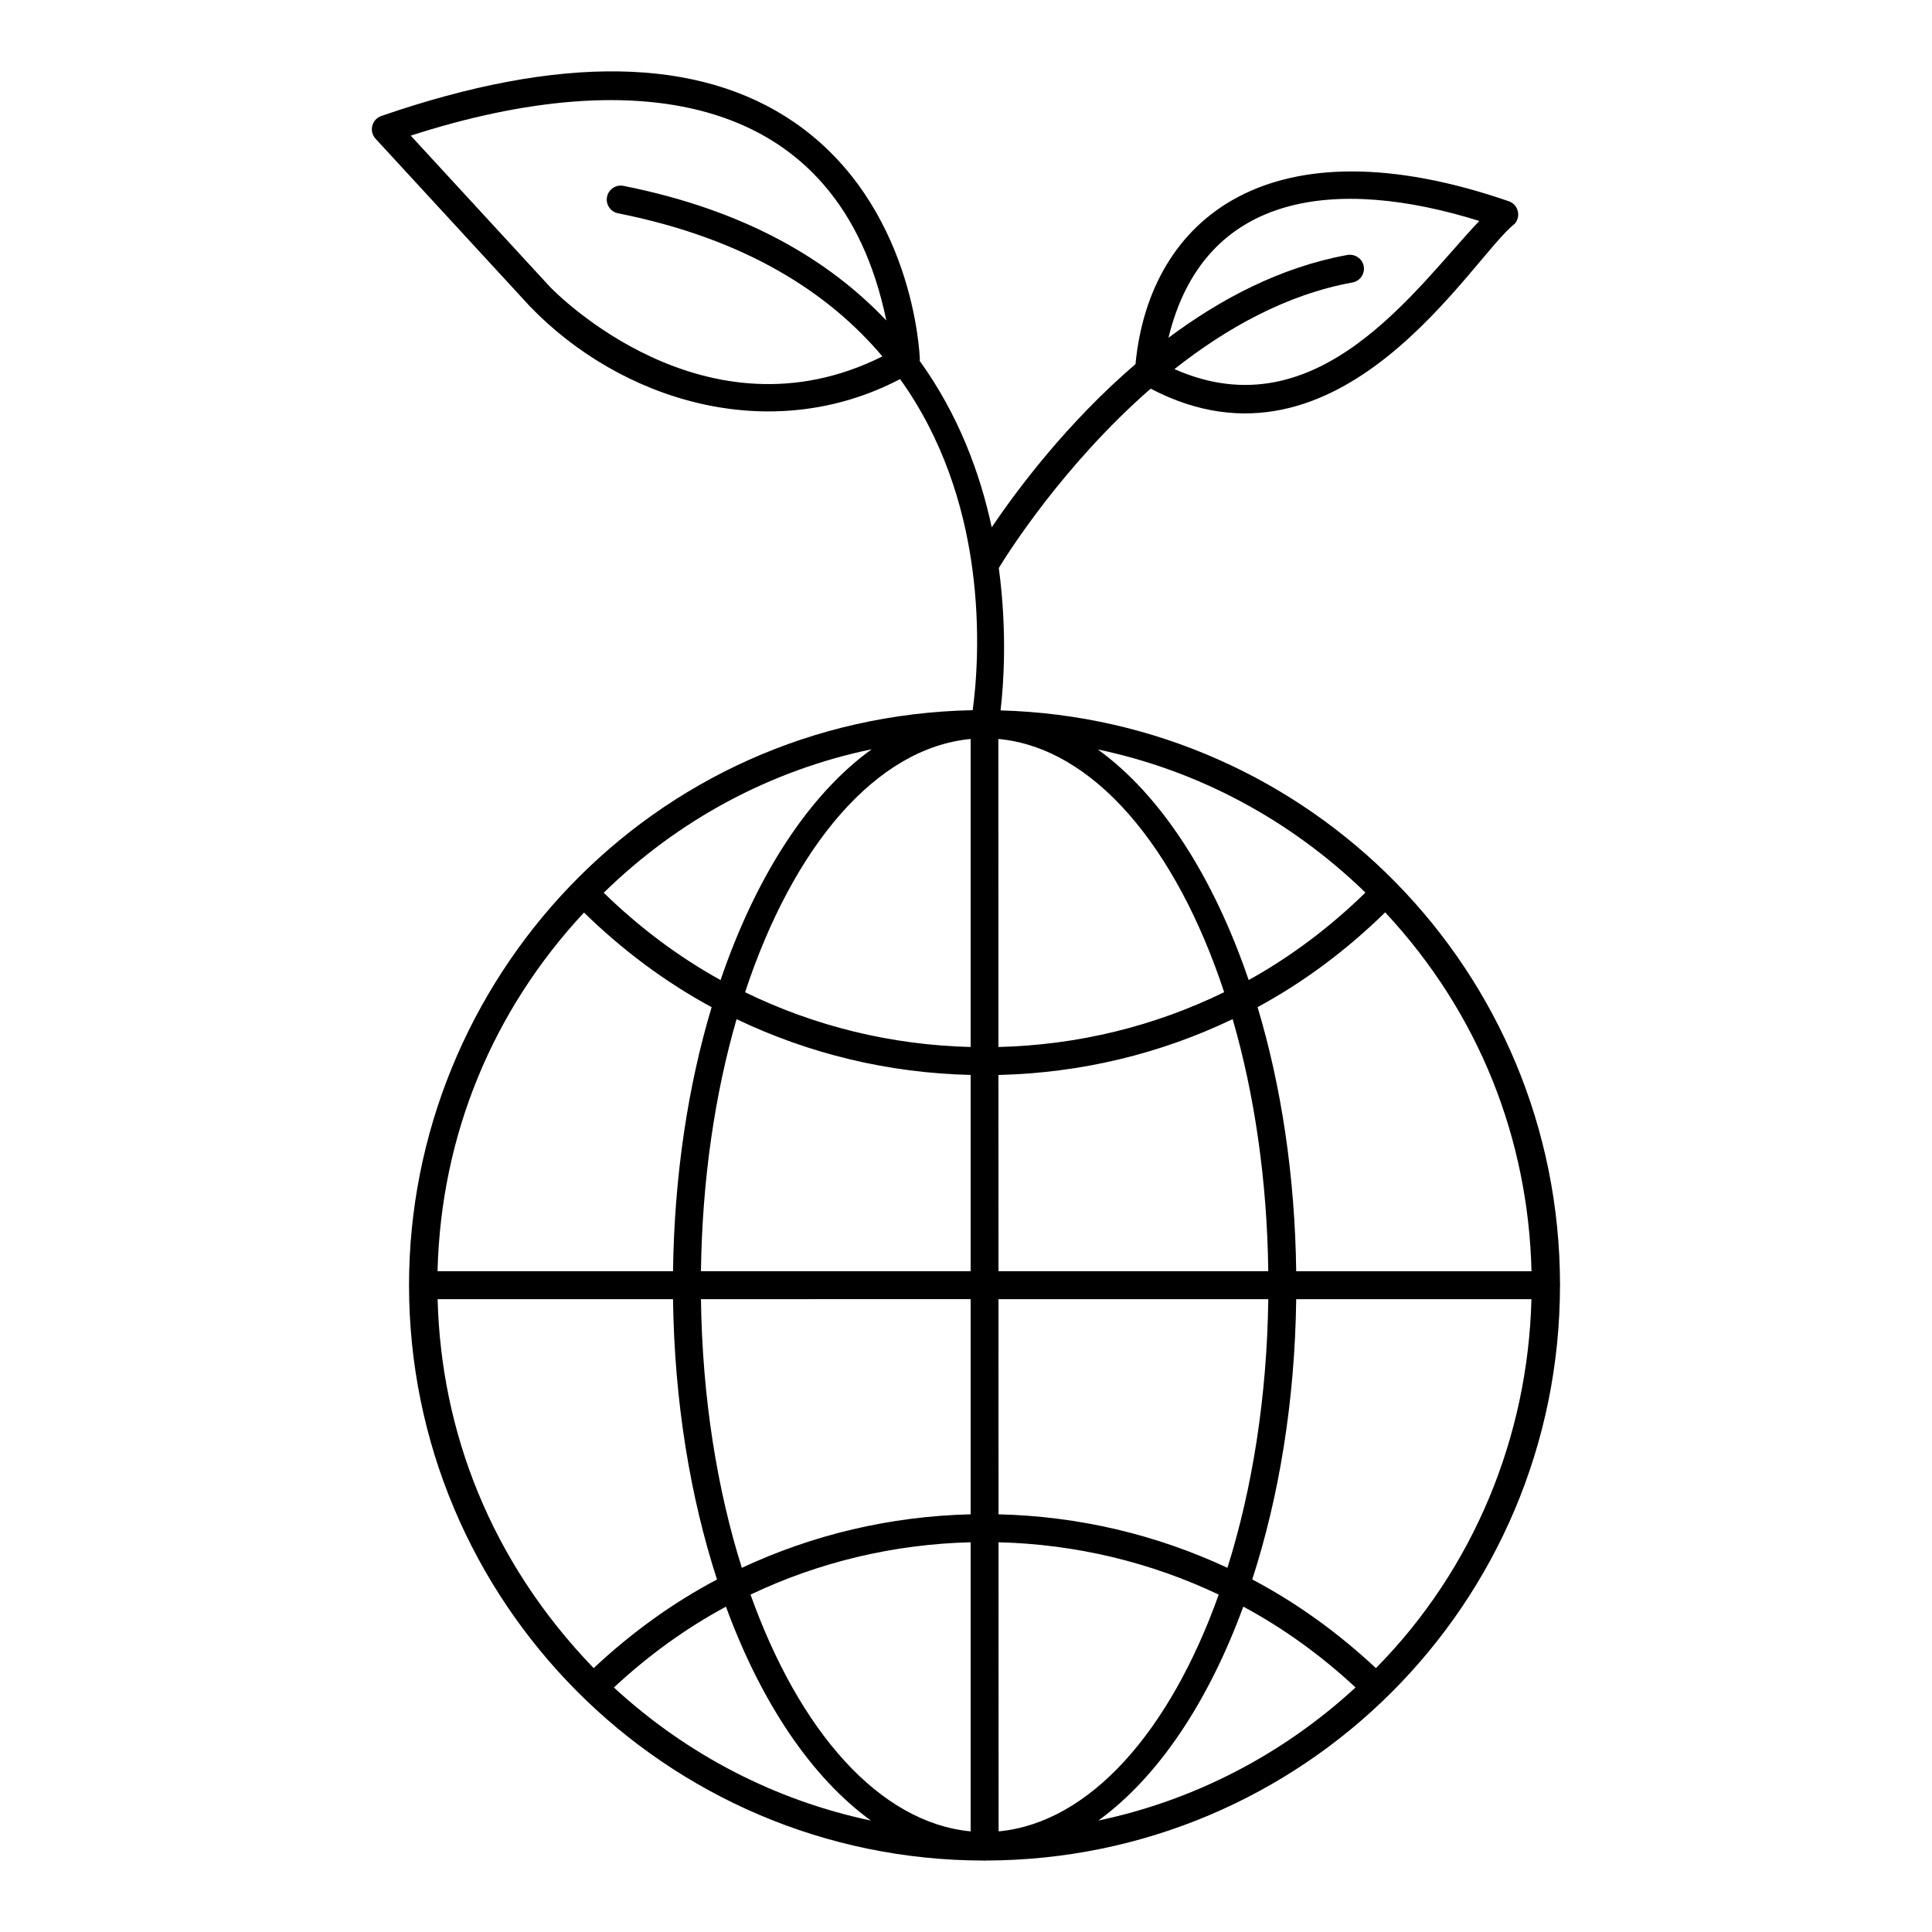
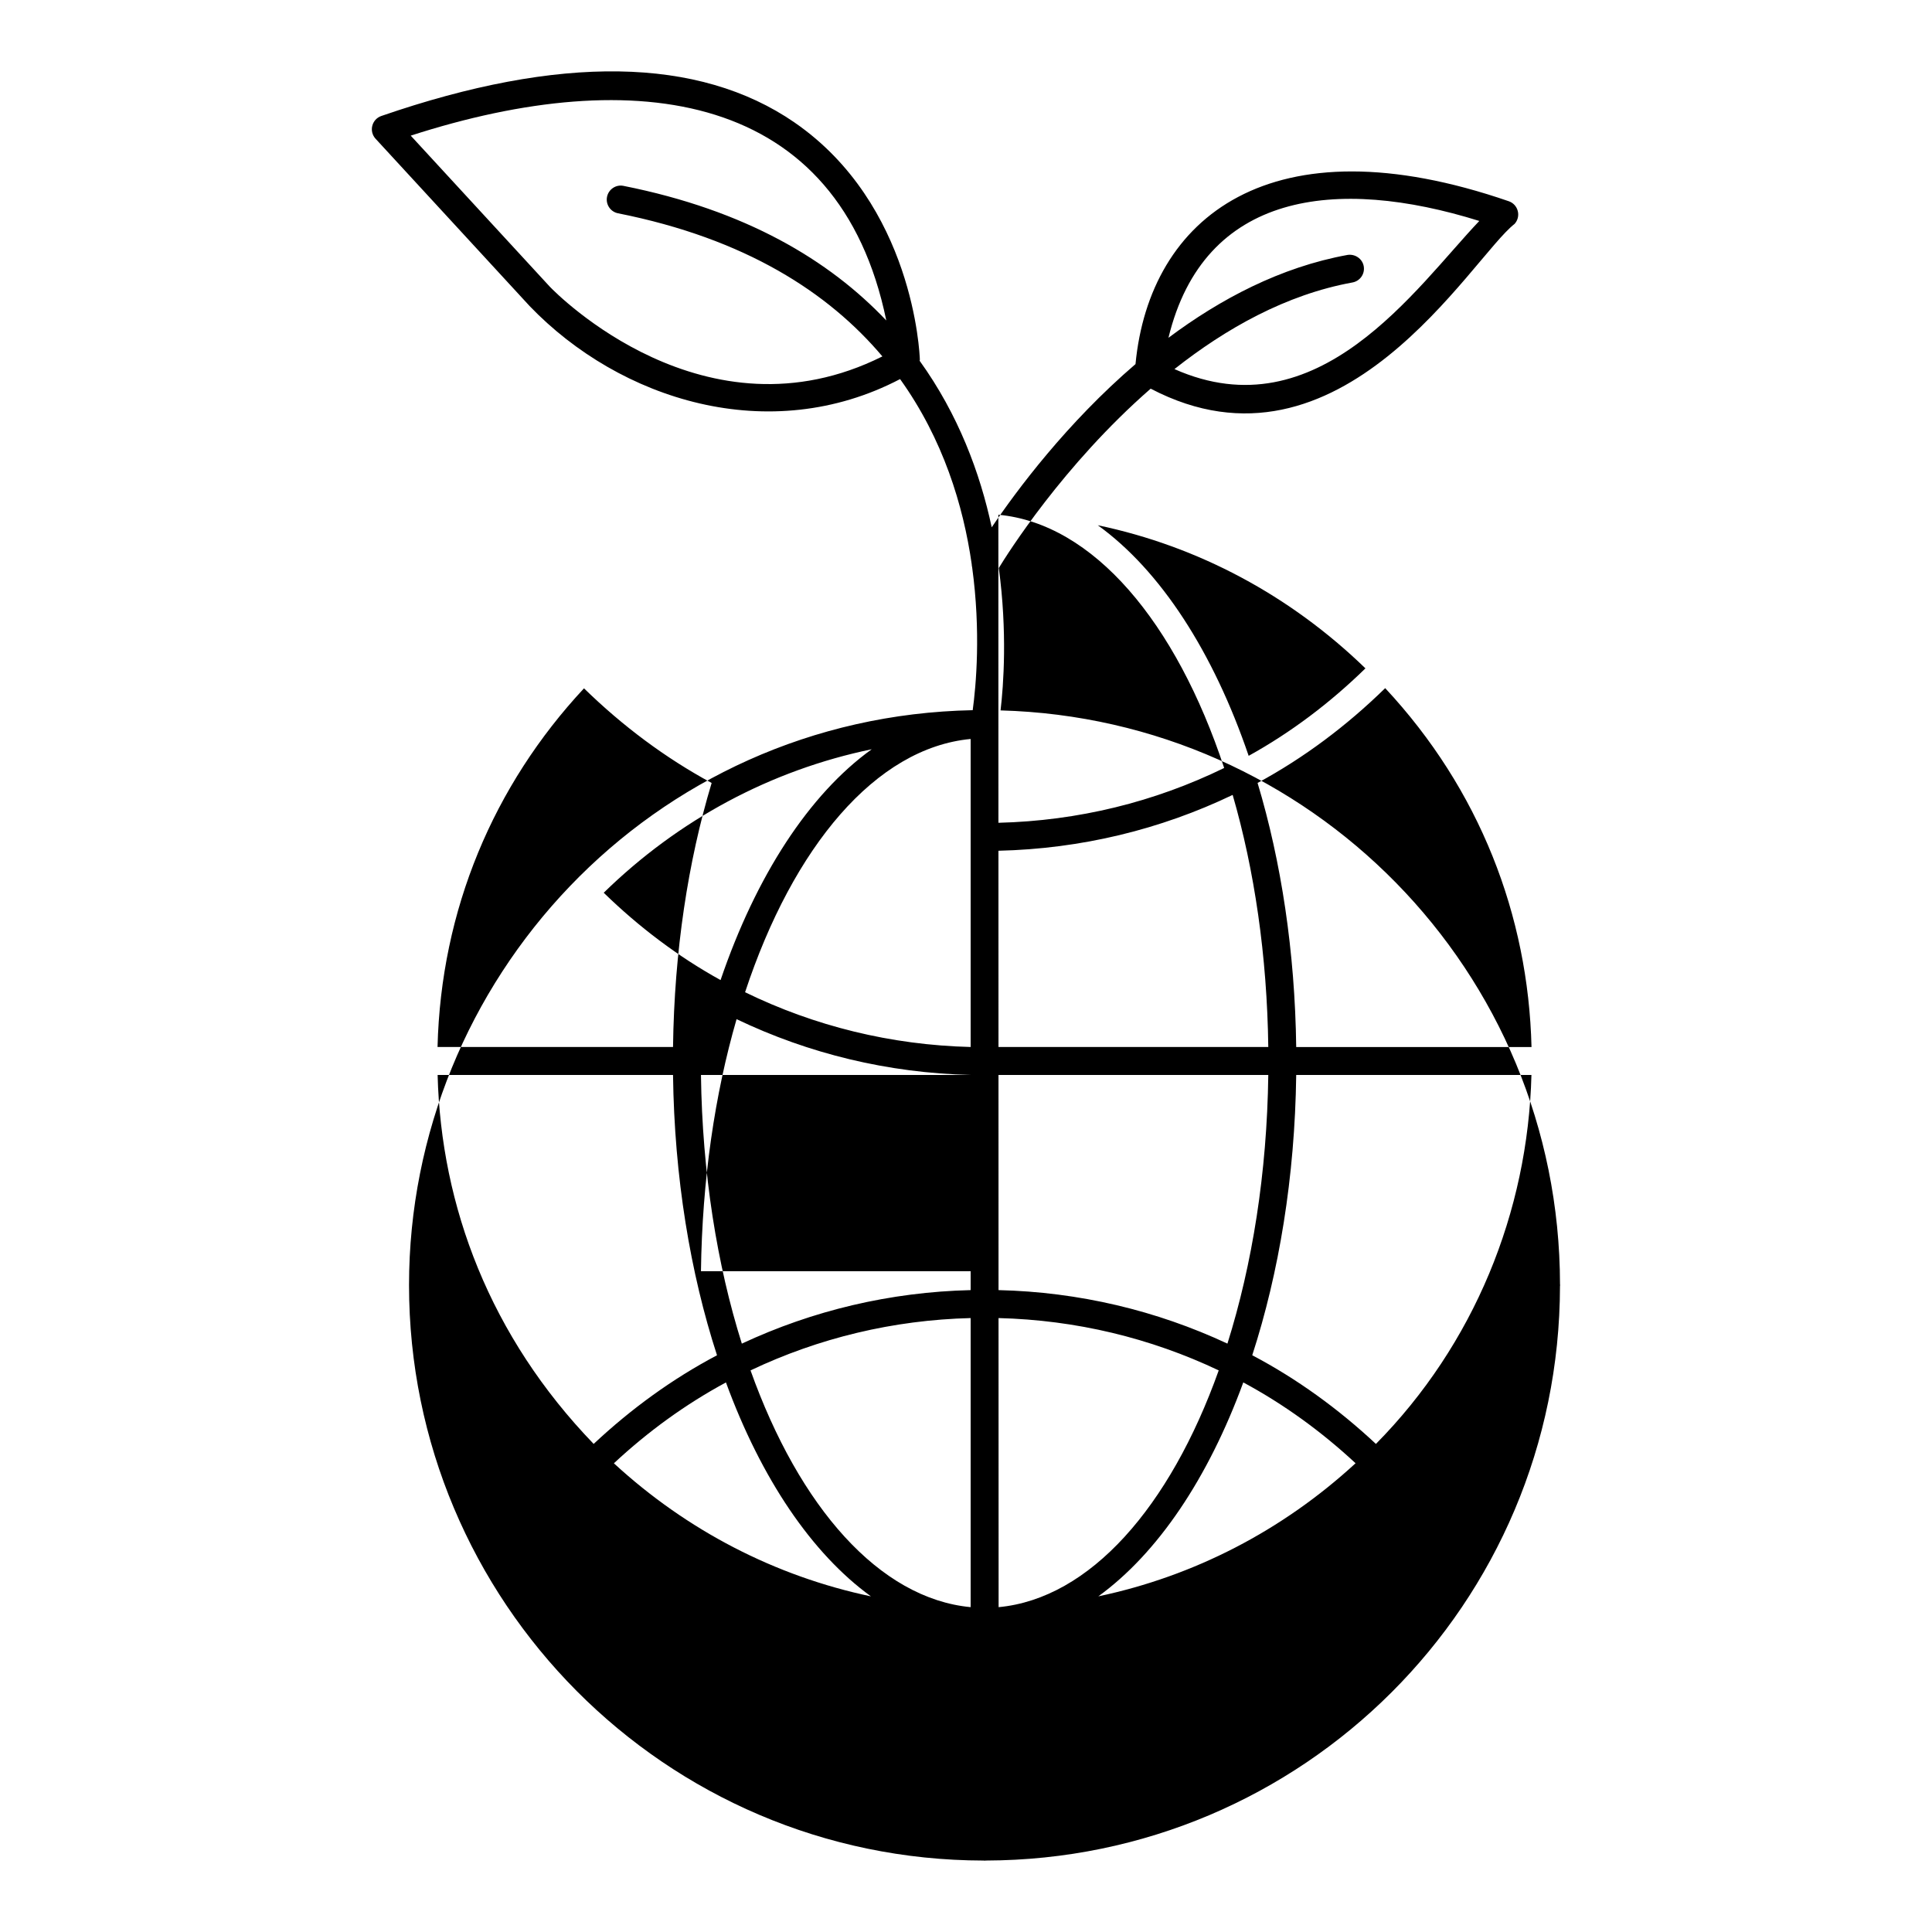
<svg xmlns="http://www.w3.org/2000/svg" fill="#000000" width="800px" height="800px" version="1.1" viewBox="144 144 512 512">
-   <path d="m354.52 176.43c-25.367-17.438-62.195-18.016-109.48-1.688-1.18 0.406-2.074 1.383-2.379 2.598-0.312 1.207 0.016 2.496 0.859 3.414l40.836 44.352c23.965 24.941 63.559 37.445 98.176 19.355 11.434 15.949 16.754 33.547 18.98 49.039 0.02 0.289 0.035 0.566 0.117 0.84 2.34 17.051 1.031 31.375 0.148 37.863-85.426 1.707-149.38 71.852-149.38 152.36 0 83.645 67.727 152.36 152.25 152.5 0.098 0 0.191 0.027 0.289 0.027 0.117 0 0.23-0.031 0.348-0.031 83.969-0.203 152.02-67.941 152.13-152.29 0.004-0.066 0.039-0.121 0.039-0.191 0-0.062-0.031-0.113-0.035-0.176-0.086-83.223-66.348-149.9-148.26-152.14 0.793-6.688 1.82-20.805-0.465-37.734 2.156-3.551 17.035-27.277 40.25-47.531 50.414 26.379 84.949-34.719 96.426-43.652 0.848-0.918 1.172-2.207 0.859-3.414-0.301-1.215-1.195-2.191-2.375-2.598-63.027-21.754-95.211 4.281-98.93 43.156-18.18 15.598-31.418 33.348-38.105 43.254-3.078-14.379-8.844-29.895-19.113-44.148 0.004-0.102 0.074-0.188 0.07-0.289-0.062-1.672-1.703-41.16-33.258-62.875zm181.51 26.125c-16.855 17.742-42.691 56.164-80.789 39.258 13.598-10.738 29.559-19.75 47.18-22.957 2.012-0.367 3.344-2.293 2.981-4.312-0.367-2.019-2.344-3.301-4.312-2.981-17.742 3.231-33.719 11.703-47.438 21.957 9.398-38.742 44.496-42.793 82.379-30.965zm-246.27 17.48-36.914-40.09c59.719-19.289 113.52-11.719 126.03 48.984-15.105-15.949-37.227-29.227-69.652-35.672-1.984-0.414-3.957 0.906-4.356 2.91-0.398 2.004 0.906 3.957 2.91 4.356 33.828 6.727 55.809 21.043 70.062 37.93-46.938 23.453-86.414-16.68-88.078-18.418zm111.47 119.8v81.629c-21.109-0.523-41.355-5.527-59.777-14.512 12.742-38.59 34.645-64.742 59.777-67.117zm-66.273 63.895c-11.203-6.188-21.566-13.992-30.965-23.145 19.867-19.414 44.305-32.48 71.023-38.027-16.648 11.98-30.66 33.598-40.059 61.172zm66.273 25.141v52.008h-71.469c0.32-24.188 3.68-46.922 9.438-66.793 19.16 9.172 40.156 14.27 62.031 14.785zm0 59.418v57.02c-21.312 0.508-41.84 5.398-60.637 14.184-6.574-20.902-10.488-45.184-10.832-71.203zm0 64.43v76.609c-24.184-2.285-45.41-26.527-58.332-62.742 18.051-8.578 37.809-13.355 58.332-13.867zm7.391 0c20.516 0.512 40.281 5.289 58.352 13.867-12.922 36.215-34.148 60.461-58.332 62.746zm0-7.41-0.012-57.02h71.5c-0.344 26.016-4.258 50.297-10.828 71.199-18.82-8.785-39.359-13.676-60.66-14.18zm-0.012-64.426-0.012-52.008c21.898-0.512 42.91-5.617 62.07-14.801 5.762 19.875 9.125 42.613 9.441 66.805zm-0.016-59.418-0.016-81.637c25.156 2.336 47.082 28.492 59.84 67.109-18.43 9-38.691 14.008-59.824 14.527zm26.34-78.852c26.578 5.57 50.977 18.59 70.922 37.926-9.391 9.168-19.746 16.984-30.945 23.18-9.383-27.527-23.363-49.117-39.977-61.105zm-136.17 43.219c10.234 9.984 21.562 18.449 33.828 25.078-6.262 20.836-9.898 44.652-10.234 69.973h-62.406c0.898-36.32 14.82-69.301 38.812-95.051zm-38.789 102.46h62.383c0.355 27.113 4.566 52.434 11.656 74.285-11.805 6.231-22.742 14.172-32.688 23.492-27.445-28.445-40.461-62.957-41.352-97.777zm46.711 102.91c9.07-8.449 19.012-15.66 29.699-21.426 9.32 25.438 22.719 45.309 38.418 56.691-25.316-5.336-48.734-17.418-68.117-35.266zm166.8-21.434c10.703 5.762 20.664 12.977 29.754 21.422-19.398 17.855-42.828 29.934-68.172 35.273 15.699-11.383 29.098-31.254 38.418-56.695zm35.148 16.305c-9.98-9.324-20.949-17.27-32.777-23.504 7.086-21.852 11.297-47.168 11.652-74.273h62.336c-0.922 36.332-15.215 71.441-41.211 97.777zm41.234-105.18h-62.359c-0.332-25.328-3.977-49.152-10.238-69.992 12.27-6.637 23.594-15.117 33.82-25.121 24.992 26.816 37.914 60.168 38.777 95.113z" />
+   <path d="m354.52 176.43c-25.367-17.438-62.195-18.016-109.48-1.688-1.18 0.406-2.074 1.383-2.379 2.598-0.312 1.207 0.016 2.496 0.859 3.414l40.836 44.352c23.965 24.941 63.559 37.445 98.176 19.355 11.434 15.949 16.754 33.547 18.98 49.039 0.02 0.289 0.035 0.566 0.117 0.84 2.34 17.051 1.031 31.375 0.148 37.863-85.426 1.707-149.38 71.852-149.38 152.36 0 83.645 67.727 152.36 152.25 152.5 0.098 0 0.191 0.027 0.289 0.027 0.117 0 0.23-0.031 0.348-0.031 83.969-0.203 152.02-67.941 152.13-152.29 0.004-0.066 0.039-0.121 0.039-0.191 0-0.062-0.031-0.113-0.035-0.176-0.086-83.223-66.348-149.9-148.26-152.14 0.793-6.688 1.82-20.805-0.465-37.734 2.156-3.551 17.035-27.277 40.25-47.531 50.414 26.379 84.949-34.719 96.426-43.652 0.848-0.918 1.172-2.207 0.859-3.414-0.301-1.215-1.195-2.191-2.375-2.598-63.027-21.754-95.211 4.281-98.93 43.156-18.18 15.598-31.418 33.348-38.105 43.254-3.078-14.379-8.844-29.895-19.113-44.148 0.004-0.102 0.074-0.188 0.07-0.289-0.062-1.672-1.703-41.16-33.258-62.875zm181.51 26.125c-16.855 17.742-42.691 56.164-80.789 39.258 13.598-10.738 29.559-19.75 47.18-22.957 2.012-0.367 3.344-2.293 2.981-4.312-0.367-2.019-2.344-3.301-4.312-2.981-17.742 3.231-33.719 11.703-47.438 21.957 9.398-38.742 44.496-42.793 82.379-30.965zm-246.27 17.48-36.914-40.09c59.719-19.289 113.52-11.719 126.03 48.984-15.105-15.949-37.227-29.227-69.652-35.672-1.984-0.414-3.957 0.906-4.356 2.91-0.398 2.004 0.906 3.957 2.91 4.356 33.828 6.727 55.809 21.043 70.062 37.93-46.938 23.453-86.414-16.68-88.078-18.418zm111.47 119.8v81.629c-21.109-0.523-41.355-5.527-59.777-14.512 12.742-38.59 34.645-64.742 59.777-67.117zm-66.273 63.895c-11.203-6.188-21.566-13.992-30.965-23.145 19.867-19.414 44.305-32.48 71.023-38.027-16.648 11.98-30.66 33.598-40.059 61.172zm66.273 25.141v52.008h-71.469c0.32-24.188 3.68-46.922 9.438-66.793 19.16 9.172 40.156 14.27 62.031 14.785zv57.02c-21.312 0.508-41.84 5.398-60.637 14.184-6.574-20.902-10.488-45.184-10.832-71.203zm0 64.43v76.609c-24.184-2.285-45.41-26.527-58.332-62.742 18.051-8.578 37.809-13.355 58.332-13.867zm7.391 0c20.516 0.512 40.281 5.289 58.352 13.867-12.922 36.215-34.148 60.461-58.332 62.746zm0-7.41-0.012-57.02h71.5c-0.344 26.016-4.258 50.297-10.828 71.199-18.82-8.785-39.359-13.676-60.66-14.18zm-0.012-64.426-0.012-52.008c21.898-0.512 42.91-5.617 62.07-14.801 5.762 19.875 9.125 42.613 9.441 66.805zm-0.016-59.418-0.016-81.637c25.156 2.336 47.082 28.492 59.84 67.109-18.43 9-38.691 14.008-59.824 14.527zm26.34-78.852c26.578 5.57 50.977 18.59 70.922 37.926-9.391 9.168-19.746 16.984-30.945 23.18-9.383-27.527-23.363-49.117-39.977-61.105zm-136.17 43.219c10.234 9.984 21.562 18.449 33.828 25.078-6.262 20.836-9.898 44.652-10.234 69.973h-62.406c0.898-36.32 14.82-69.301 38.812-95.051zm-38.789 102.46h62.383c0.355 27.113 4.566 52.434 11.656 74.285-11.805 6.231-22.742 14.172-32.688 23.492-27.445-28.445-40.461-62.957-41.352-97.777zm46.711 102.91c9.07-8.449 19.012-15.66 29.699-21.426 9.32 25.438 22.719 45.309 38.418 56.691-25.316-5.336-48.734-17.418-68.117-35.266zm166.8-21.434c10.703 5.762 20.664 12.977 29.754 21.422-19.398 17.855-42.828 29.934-68.172 35.273 15.699-11.383 29.098-31.254 38.418-56.695zm35.148 16.305c-9.98-9.324-20.949-17.27-32.777-23.504 7.086-21.852 11.297-47.168 11.652-74.273h62.336c-0.922 36.332-15.215 71.441-41.211 97.777zm41.234-105.18h-62.359c-0.332-25.328-3.977-49.152-10.238-69.992 12.27-6.637 23.594-15.117 33.82-25.121 24.992 26.816 37.914 60.168 38.777 95.113z" />
</svg>